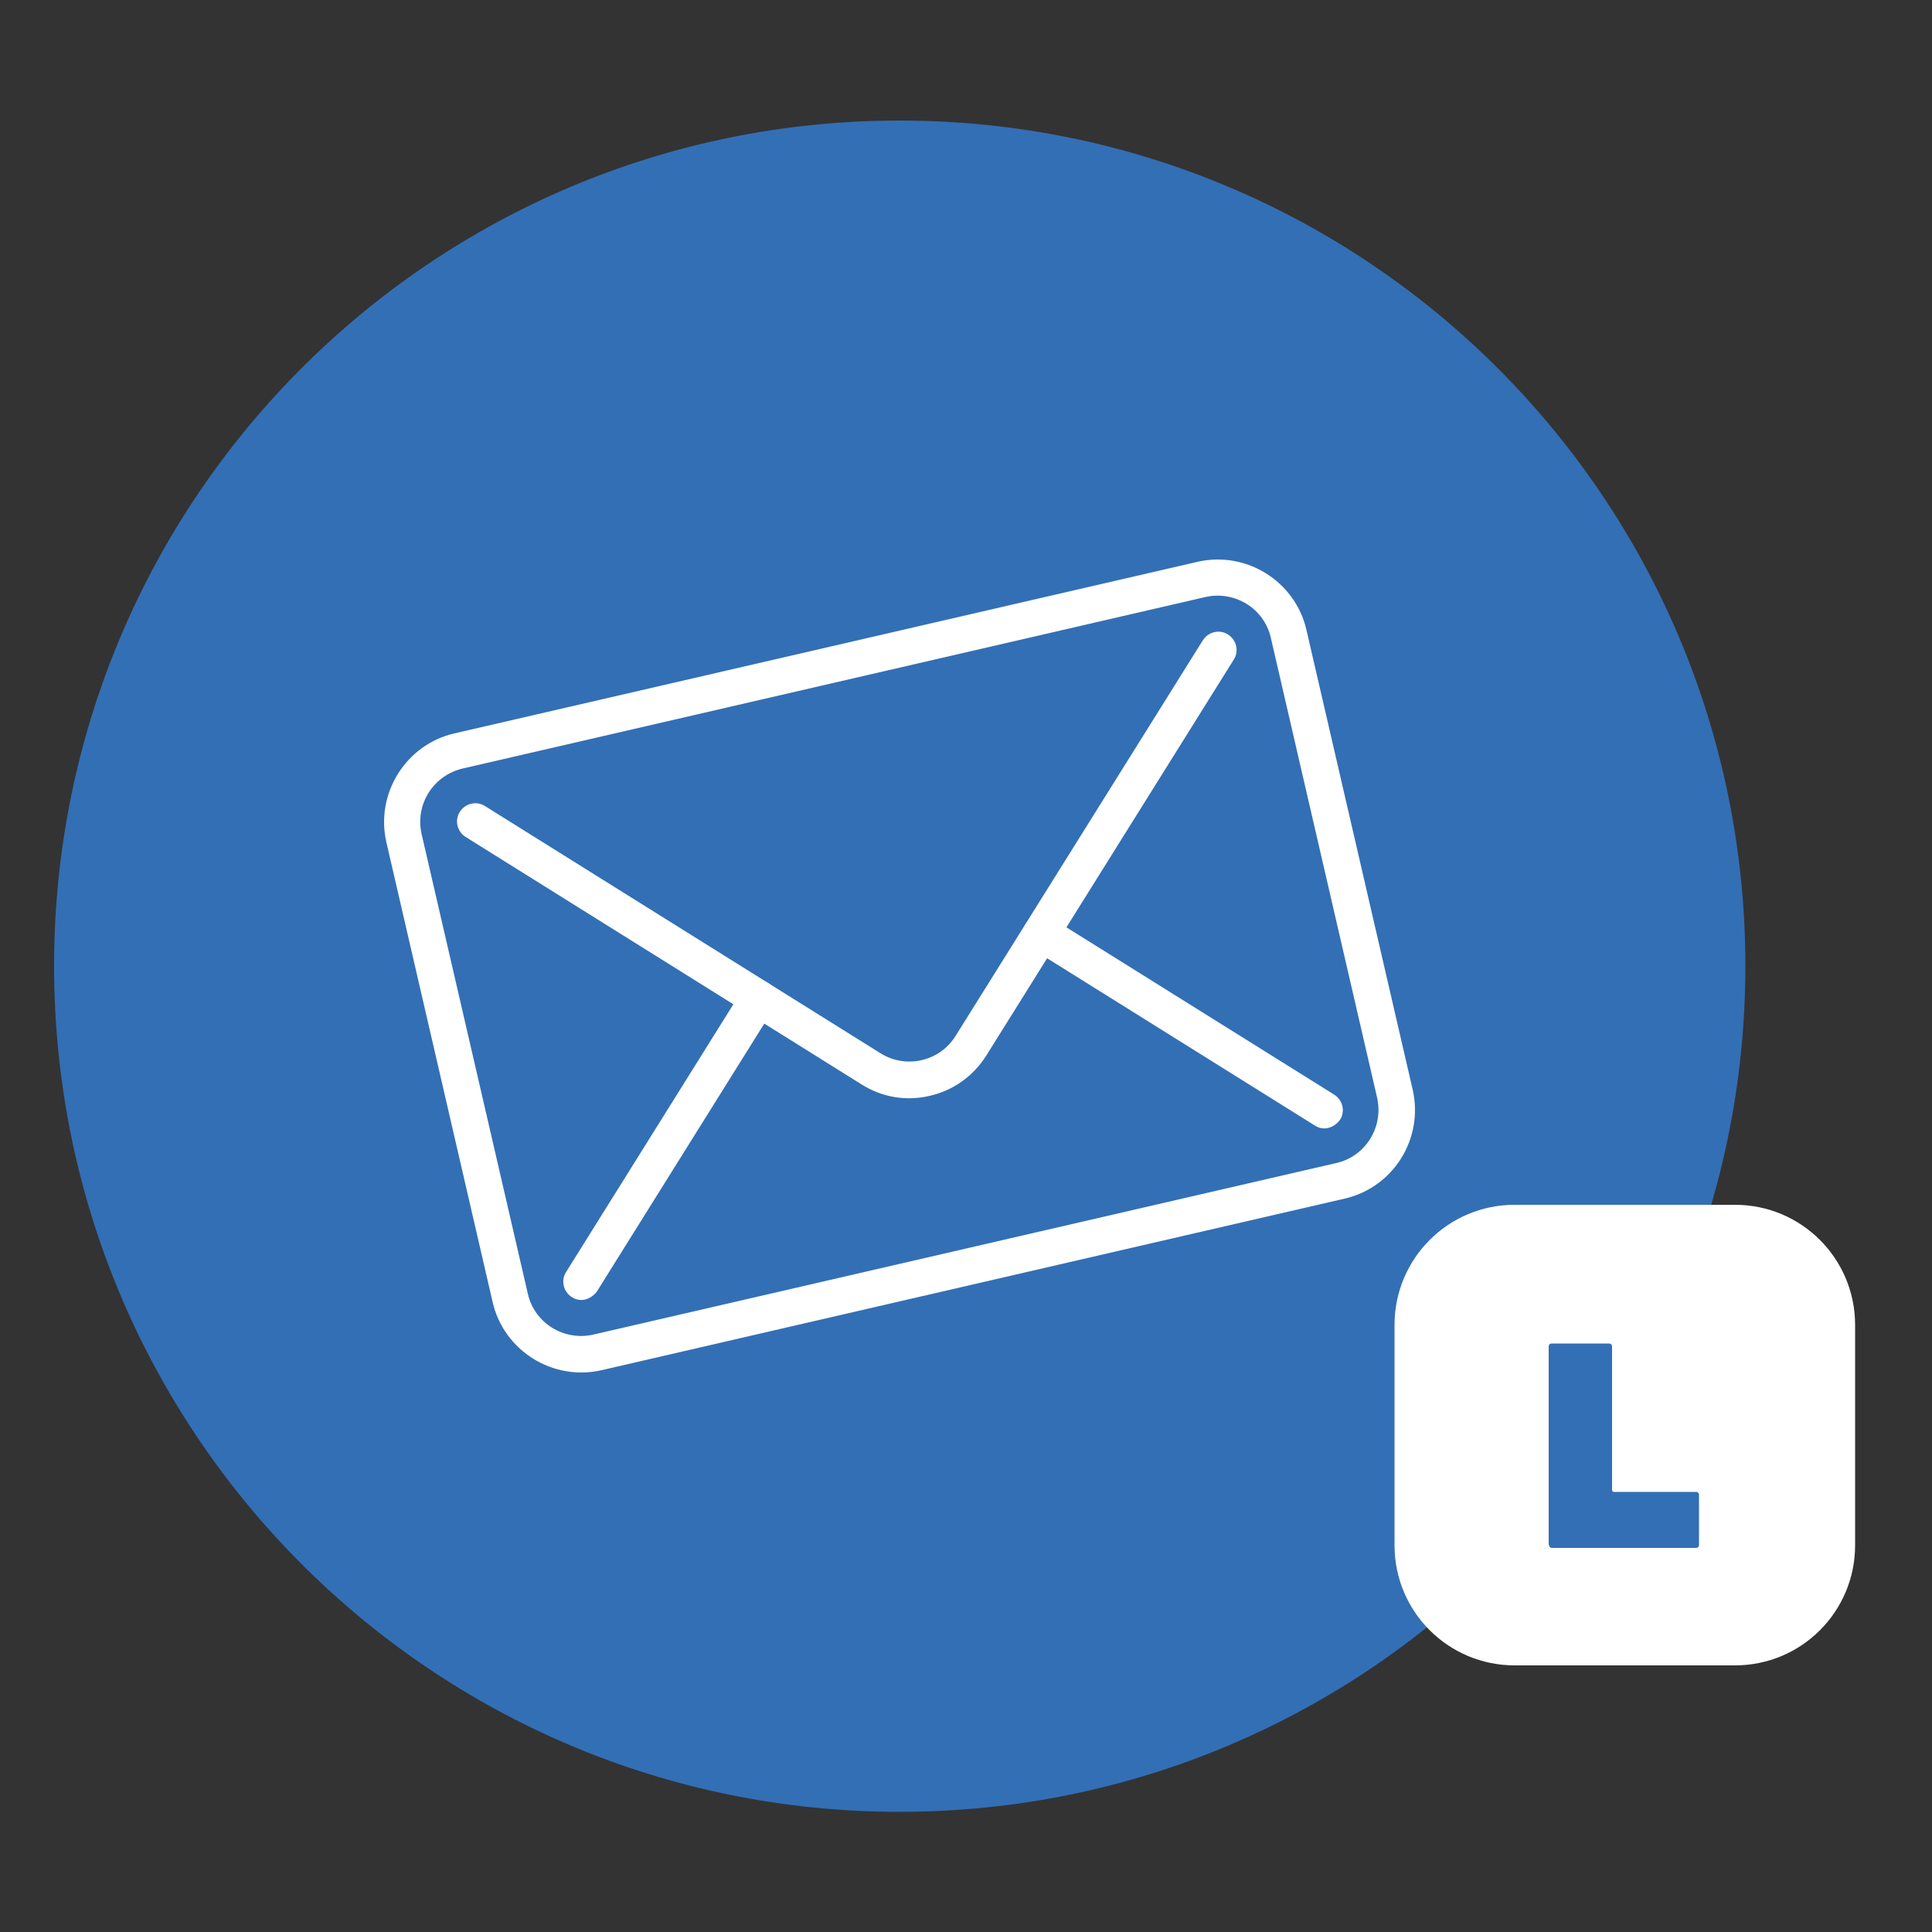
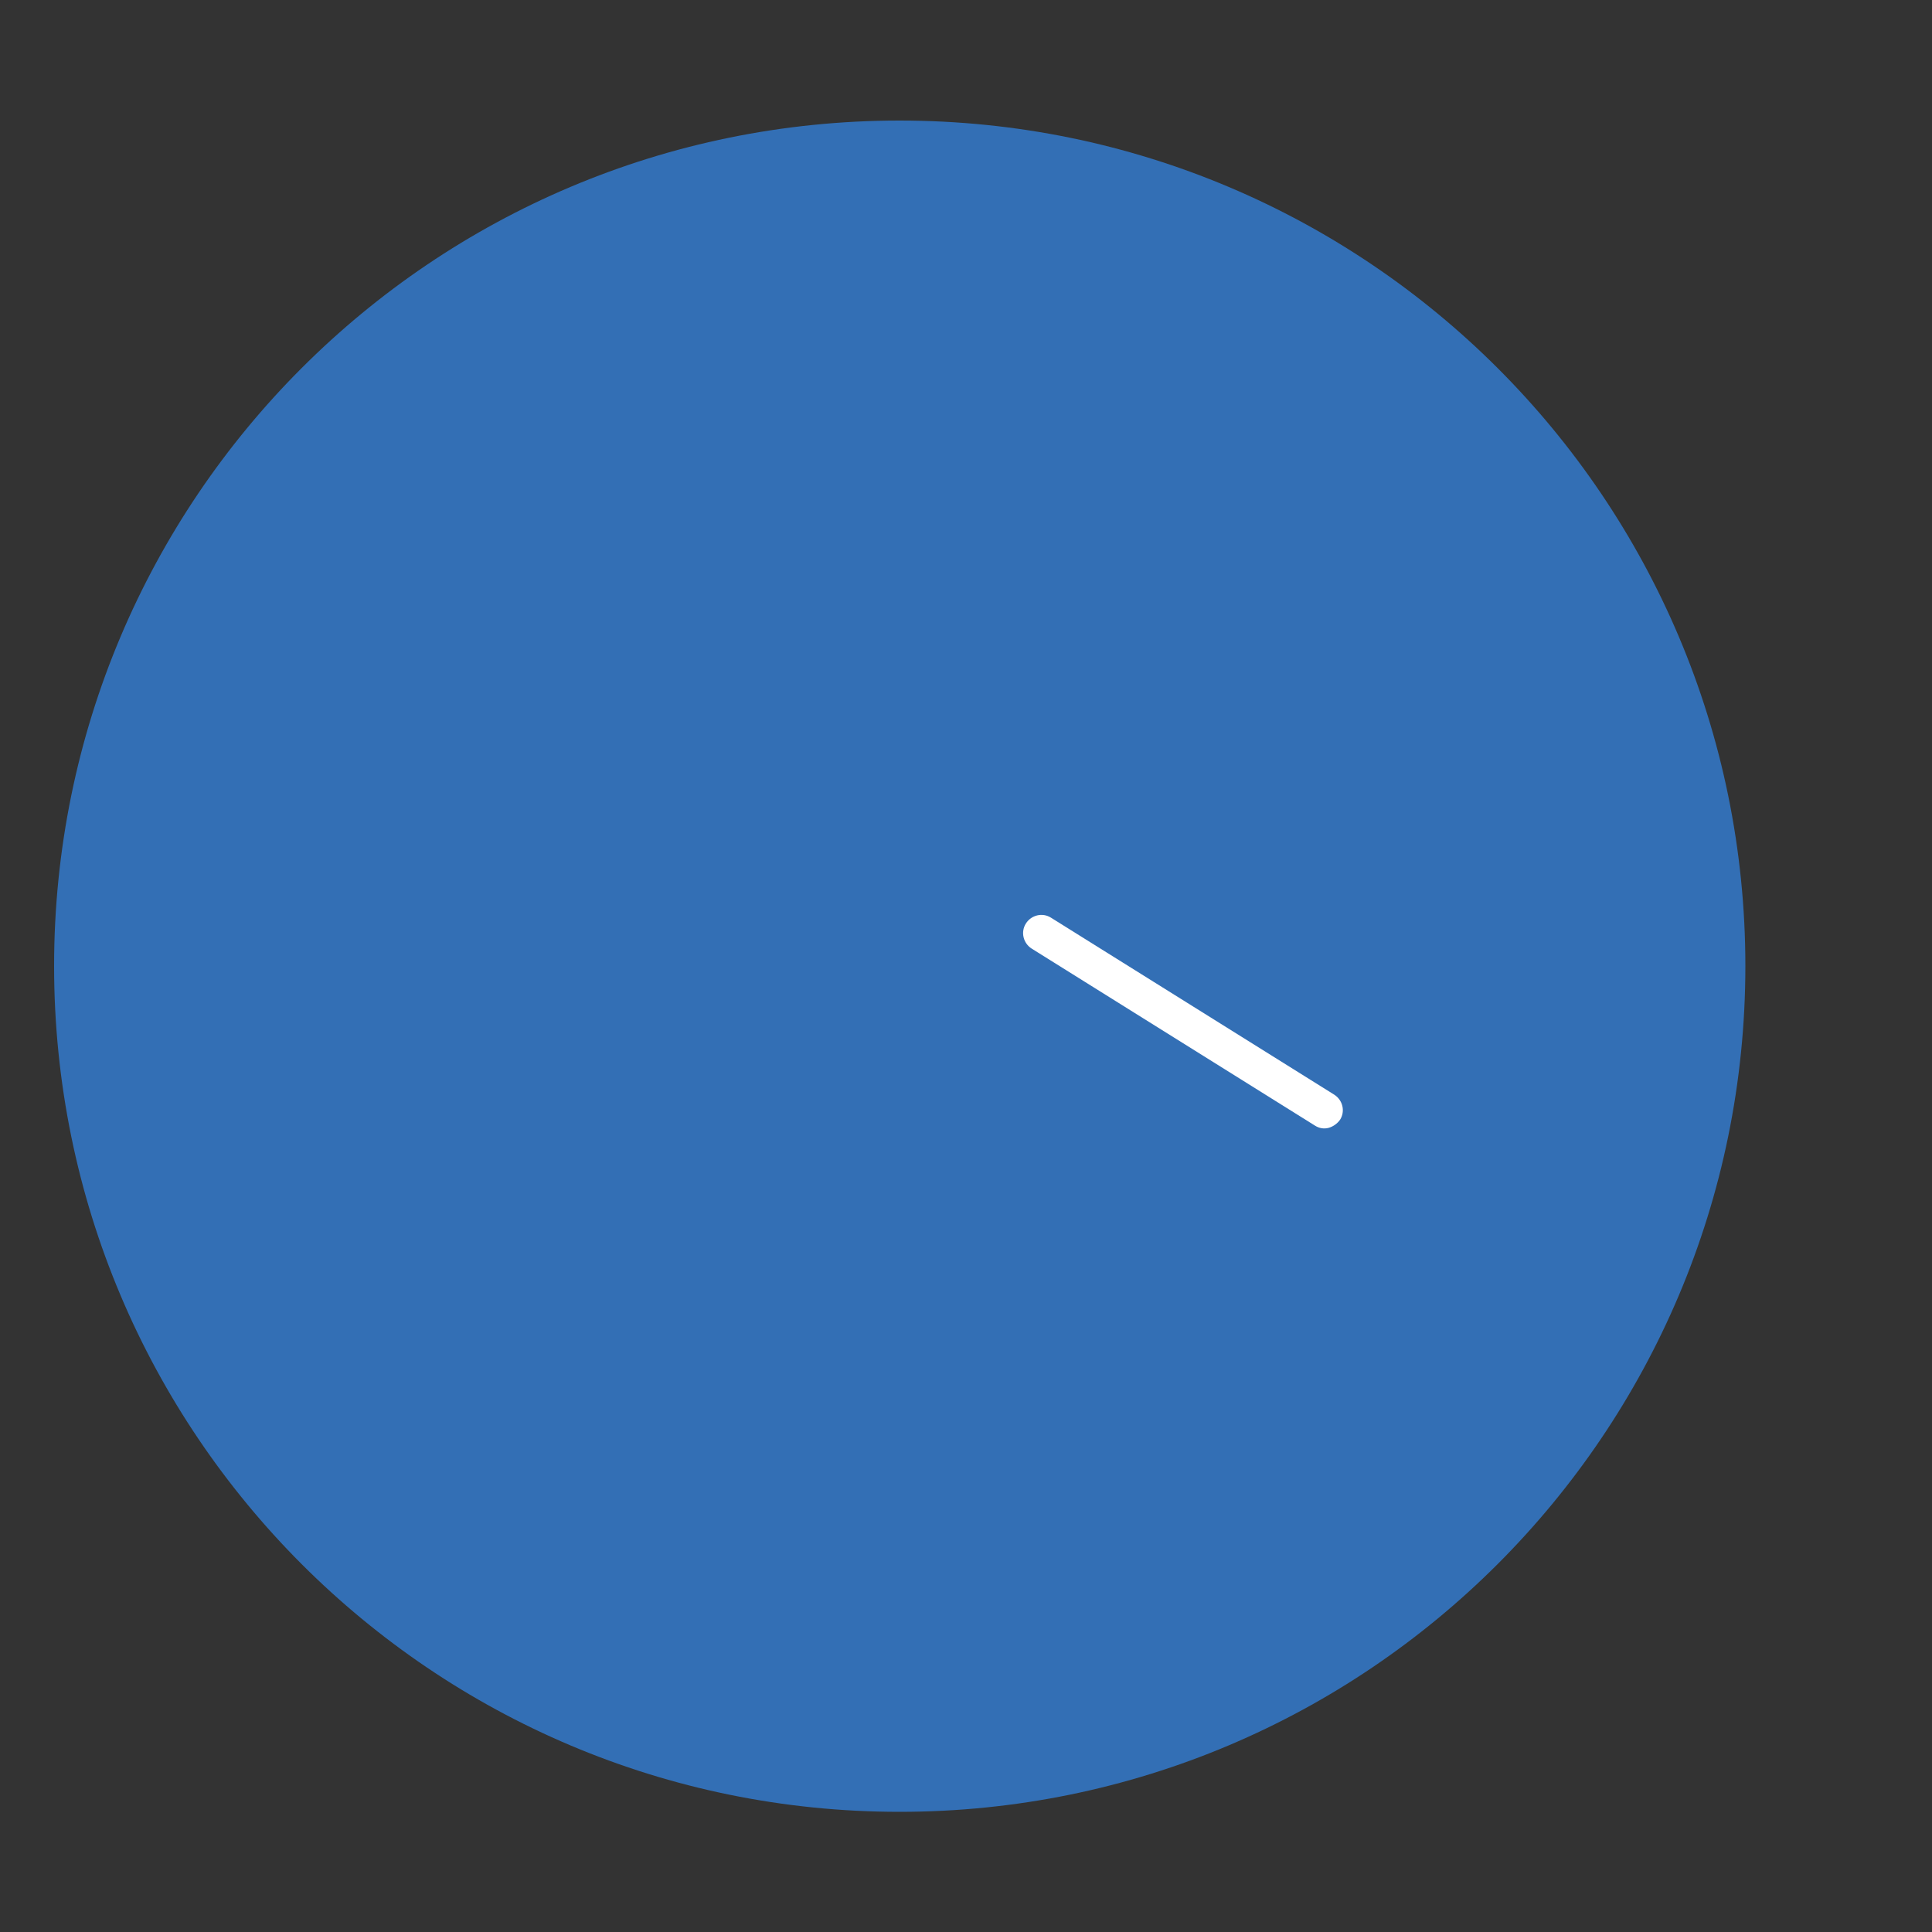
<svg xmlns="http://www.w3.org/2000/svg" version="1.1" id="Ebene_1" x="0px" y="0px" viewBox="0 0 500 500" style="enable-background:new 0 0 500 500;" xml:space="preserve">
  <rect x="0" y="0" width="500" height="500" fill="#333333" stroke="none" />
  <style type="text/css">
	.st0{fill:#336FB5;}
	.st1{fill:#FFFFFF;}
</style>
  <g>
    <path class="st0" d="M232.8,468.9c120.9,0,218.9-98,218.9-218.9s-98-218.8-218.9-218.8S14,129.1,14,250S111.9,468.9,232.8,468.9" />
-     <path class="st1" d="M119.7,198.9c-7.6,1.8-12.3,9.3-10.6,16.9l27.5,119c1.7,7.6,9.3,12.3,16.9,10.6l192.3-44.4   c7.6-1.7,12.3-9.3,10.6-16.9l-27.5-119c-1.7-7.6-9.3-12.3-16.9-10.6L119.7,198.9z M348,310.2l-192.3,44.4   c-12.6,2.9-25.3-5-28.2-17.6L100,218c-2.9-12.6,5-25.3,17.6-28.2l192.3-44.4c12.6-2.9,25.3,5,28.2,17.6l27.5,119   C368.5,294.7,360.6,307.3,348,310.2" />
-     <path class="st1" d="M240.6,283.6c-5.9,1.4-12.2,0.5-17.7-3l-102.4-64c-2.2-1.4-2.9-4.3-1.5-6.5c1.4-2.2,4.3-2.9,6.5-1.5l102.4,64   c6.6,4.1,15.3,2.1,19.4-4.5l64-102.4c1.4-2.2,4.3-2.9,6.5-1.5c2.2,1.4,2.9,4.3,1.5,6.5l-64,102.4   C251.8,278.7,246.4,282.3,240.6,283.6" />
    <path class="st1" d="M343.8,291.9c-1.2,0.3-2.4,0.1-3.5-0.6L267,245.5c-2.2-1.4-2.9-4.3-1.5-6.5c1.4-2.2,4.3-2.9,6.5-1.5l73.3,45.8   c2.2,1.4,2.9,4.3,1.5,6.5C346,290.9,344.9,291.6,343.8,291.9" />
-     <path class="st1" d="M151.5,336.3c-1.2,0.3-2.4,0.1-3.5-0.6c-2.2-1.4-2.9-4.3-1.5-6.5l45.8-73.3c1.4-2.2,4.3-2.9,6.5-1.5   c2.2,1.4,2.9,4.3,1.5,6.5l-45.8,73.3C153.7,335.3,152.6,336,151.5,336.3" />
-     <path class="st1" d="M392,311.8c-17.2,0-31.1,13.9-31.1,31.1v57c0,17.2,13.9,31.1,31.1,31.1h57c17.2,0,31.1-13.9,31.1-31.1v-57   c0-17.2-13.9-31.1-31.1-31.1H392z" />
-     <path class="st0" d="M400.9,399.8c0,0.5,0.3,0.8,0.8,0.8h37.2c0.5,0,0.8-0.3,0.8-0.8v-12.9c0-0.5-0.3-0.8-0.8-0.8h-21.2   c-0.3,0-0.5-0.2-0.5-0.5v-37.1c0-0.5-0.3-0.8-0.8-0.8h-14.8c-0.5,0-0.8,0.3-0.8,0.8V399.8z" />
  </g>
</svg>